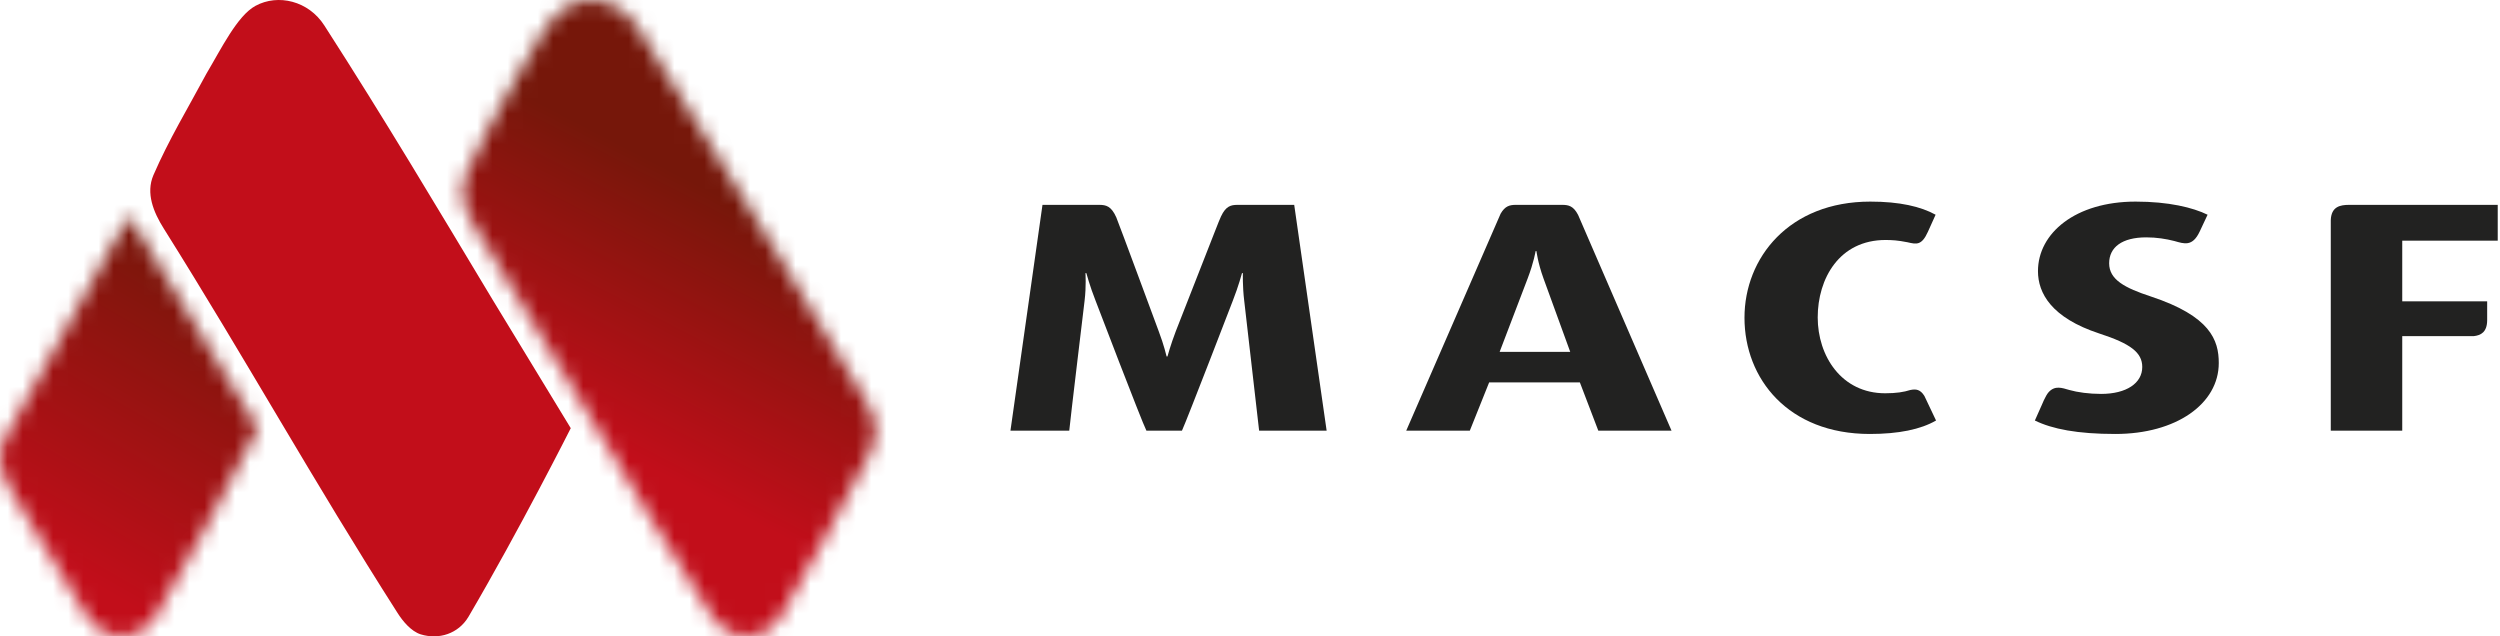
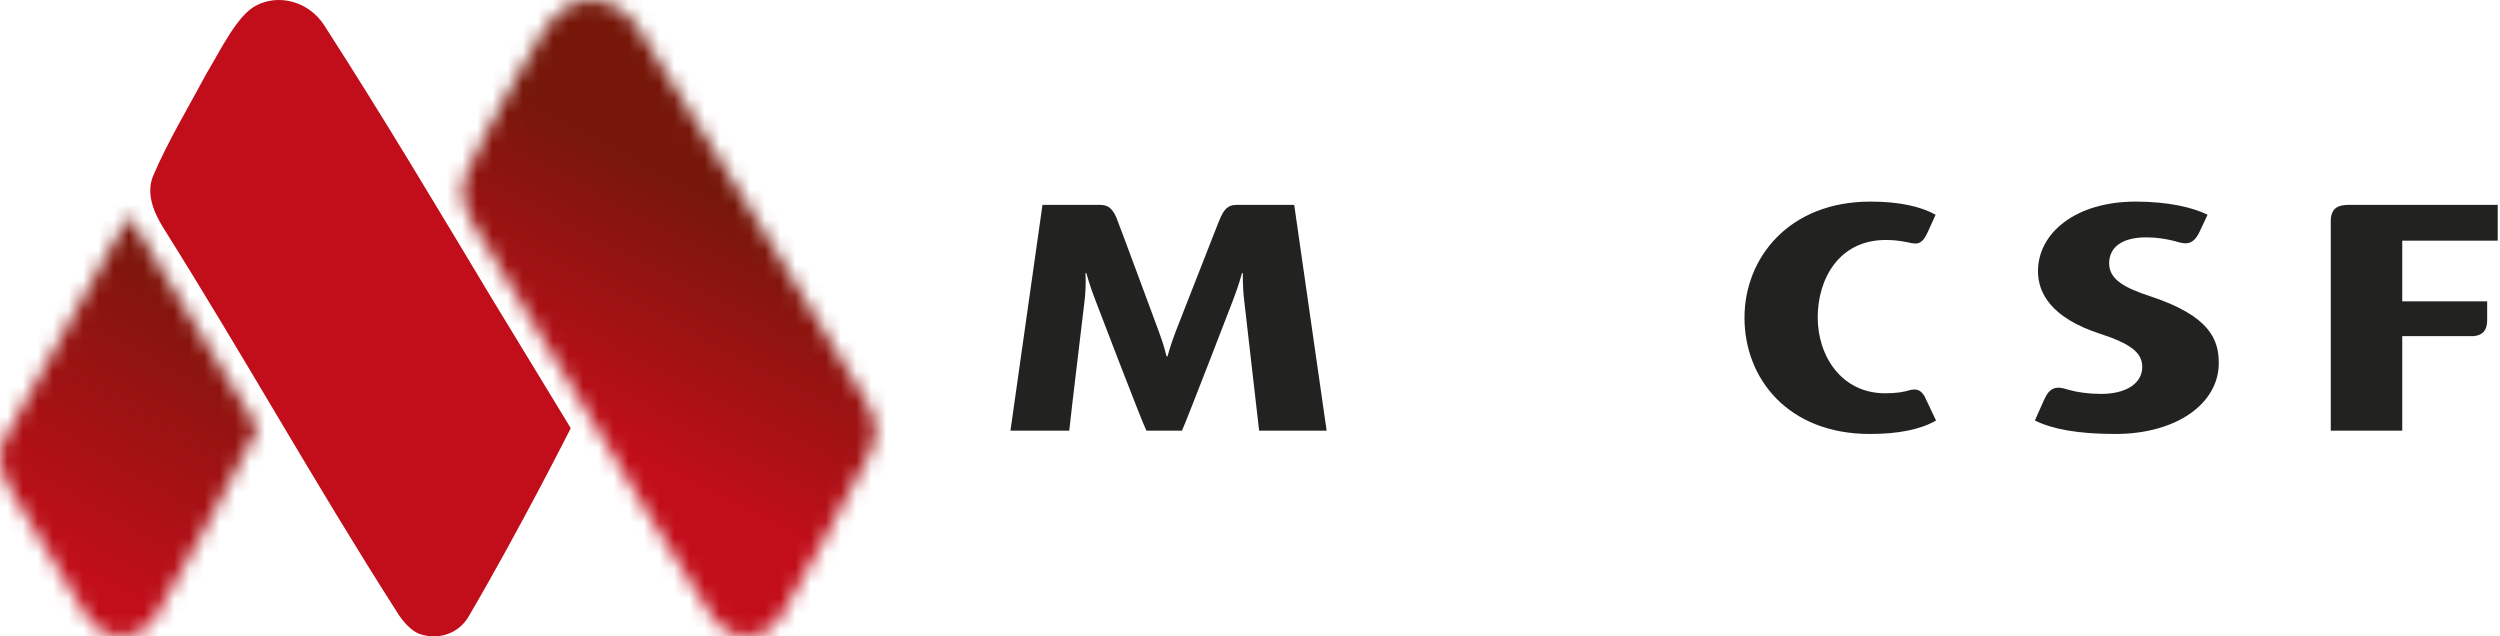
<svg xmlns="http://www.w3.org/2000/svg" width="165" height="42" viewBox="0 0 165 42" fill="none">
  <path d="M85.418 13.521H81.668C81.246 13.525 80.91 13.593 80.585 14.287C80.342 14.84 80.546 14.368 77.604 21.859C77.255 22.771 77.053 23.526 77.053 23.526H76.996C76.996 23.526 76.822 22.771 76.474 21.859C76.474 21.859 73.861 14.789 73.674 14.343C73.34 13.598 72.997 13.525 72.565 13.521H68.804L66.69 28.424H70.571C70.629 27.776 71.583 19.846 71.583 19.846C71.699 18.893 71.64 18.026 71.64 18.026H71.699C71.699 18.026 71.93 18.893 72.308 19.846C72.308 19.846 75.344 27.798 75.663 28.424H78.009C78.356 27.668 81.366 19.846 81.366 19.846C81.741 18.893 81.972 18.026 81.972 18.026H82.03C82.03 18.026 82.003 18.915 82.118 19.846C82.118 19.846 83.044 27.863 83.102 28.424H87.558" fill="#222221" />
  <path d="M164.153 21.128V19.888H158.548V15.883H164.85V13.521H155.027C154.475 13.526 153.863 13.615 153.831 14.533V28.424H158.548V22.184H163.276C163.734 22.131 164.151 21.926 164.153 21.128Z" fill="#222221" />
  <path d="M141.951 19.566C140.238 19.002 139.204 18.459 139.204 17.377C139.204 16.315 140.059 15.666 141.655 15.666C142.335 15.666 142.959 15.766 143.512 15.908C144.143 16.083 144.699 16.308 145.181 15.279C145.183 15.271 145.701 14.172 145.701 14.172C144.728 13.696 143.133 13.306 140.947 13.306C136.986 13.306 134.506 15.385 134.506 17.896C134.506 19.348 135.391 20.971 138.553 22.011C140.621 22.682 141.389 23.268 141.389 24.221C141.389 25.284 140.354 25.998 138.672 25.998C137.885 25.998 137.112 25.893 136.571 25.738C136.106 25.604 135.636 25.422 135.216 25.877C135.005 26.101 134.738 26.774 134.738 26.774L134.301 27.754C135.452 28.317 137.107 28.642 139.615 28.642C143.633 28.642 146.439 26.65 146.439 23.96C146.439 22.443 145.879 20.864 141.951 19.566Z" fill="#222221" />
-   <path d="M104.153 14.181C103.845 13.592 103.525 13.526 103.126 13.521H100.022C99.645 13.526 99.335 13.592 99.041 14.104L92.811 28.424H97.008L98.283 25.24H104.272L105.488 28.424H110.321M98.976 23.224L100.827 18.374C101.233 17.312 101.349 16.576 101.349 16.576H101.406C101.406 16.576 101.493 17.333 101.87 18.374L103.635 23.224H98.976Z" fill="#222221" />
  <path d="M126.084 25.739C125.65 25.876 125.159 25.956 124.422 25.956C121.528 25.956 119.969 23.483 119.969 20.951C119.969 18.395 121.384 15.839 124.451 15.839C124.895 15.845 125.215 15.855 125.9 15.99C126.483 16.125 126.83 16.213 127.241 15.3L127.75 14.172C126.767 13.63 125.376 13.306 123.439 13.306C118.085 13.306 115.136 17.008 115.136 20.971C115.136 25 118.025 28.642 123.408 28.642C125.318 28.642 126.767 28.339 127.779 27.754L127.01 26.132C126.734 25.693 126.454 25.666 126.084 25.739Z" fill="#222221" />
  <mask id="mask0_3244_320" style="mask-type:luminance" maskUnits="userSpaceOnUse" x="0" y="14" width="18" height="28">
    <path d="M0.203 29.143L8.508 14.228L17.016 28.261C14.467 33.117 12.6 36.791 10.264 40.712C9.595 41.832 8.308 42.236 7.112 41.867C6.475 41.664 5.92 41.005 5.584 40.458C2.74 35.83 0.893 32.66 0.893 32.66C0.203 31.563 -0.298 30.32 0.203 29.143Z" fill="white" />
  </mask>
  <g mask="url(#mask0_3244_320)">
    <path d="M4.031 6.731L-12.426 35.234L12.687 49.733L29.143 21.23L4.031 6.731Z" fill="url(#paint0_linear_3244_320)" />
  </g>
  <mask id="mask1_3244_320" style="mask-type:luminance" maskUnits="userSpaceOnUse" x="30" y="0" width="28" height="42">
    <path d="M57.741 27.795C57.63 27.309 57.425 26.882 57.157 26.449C51.91 17.906 47.472 10.171 42.004 1.677C40.967 0.06 38.956 -0.425 37.464 0.385C36.257 1.039 35.194 3.233 34.233 4.848C33.015 7.123 31.731 9.232 30.722 11.57C30.222 12.749 30.722 13.992 31.413 15.089C36.88 23.799 41.287 31.762 46.839 40.457C47.183 40.998 47.73 41.663 48.367 41.865C49.565 42.234 50.85 41.83 51.518 40.71C53.675 37.099 55.429 33.64 57.387 29.977C57.749 29.299 57.924 28.568 57.741 27.795Z" fill="white" />
  </mask>
  <g mask="url(#mask1_3244_320)">
    <path d="M36.098 -11.75L12.782 33.185L52.048 53.559L75.364 8.624L36.098 -11.75Z" fill="url(#paint1_linear_3244_320)" />
  </g>
  <path d="M32.483 19.734C28.861 13.713 25.407 7.897 21.403 1.677C20.366 0.06 18.355 -0.425 16.863 0.385C15.657 1.039 14.595 3.233 13.632 4.848C12.414 7.123 11.132 9.232 10.121 11.57C9.621 12.749 10.121 13.992 10.812 15.089C16.279 23.8 20.685 31.762 26.239 40.457C26.583 40.999 27.13 41.664 27.766 41.867C28.964 42.235 30.249 41.83 30.917 40.711C34.293 34.956 37.67 28.26 37.67 28.26" fill="#C20E1A" />
  <defs>
    <linearGradient id="paint0_linear_3244_320" x1="2.245" y1="38.84" x2="14.58" y2="17.475" gradientUnits="userSpaceOnUse">
      <stop stop-color="#C20E1A" />
      <stop offset="0.09" stop-color="#C20E1A" />
      <stop offset="1" stop-color="#76170A" />
    </linearGradient>
    <linearGradient id="paint1_linear_3244_320" x1="39.745" y1="29.267" x2="48.078" y2="13.208" gradientUnits="userSpaceOnUse">
      <stop stop-color="#C20E1A" />
      <stop offset="1" stop-color="#76170A" />
    </linearGradient>
  </defs>
</svg>